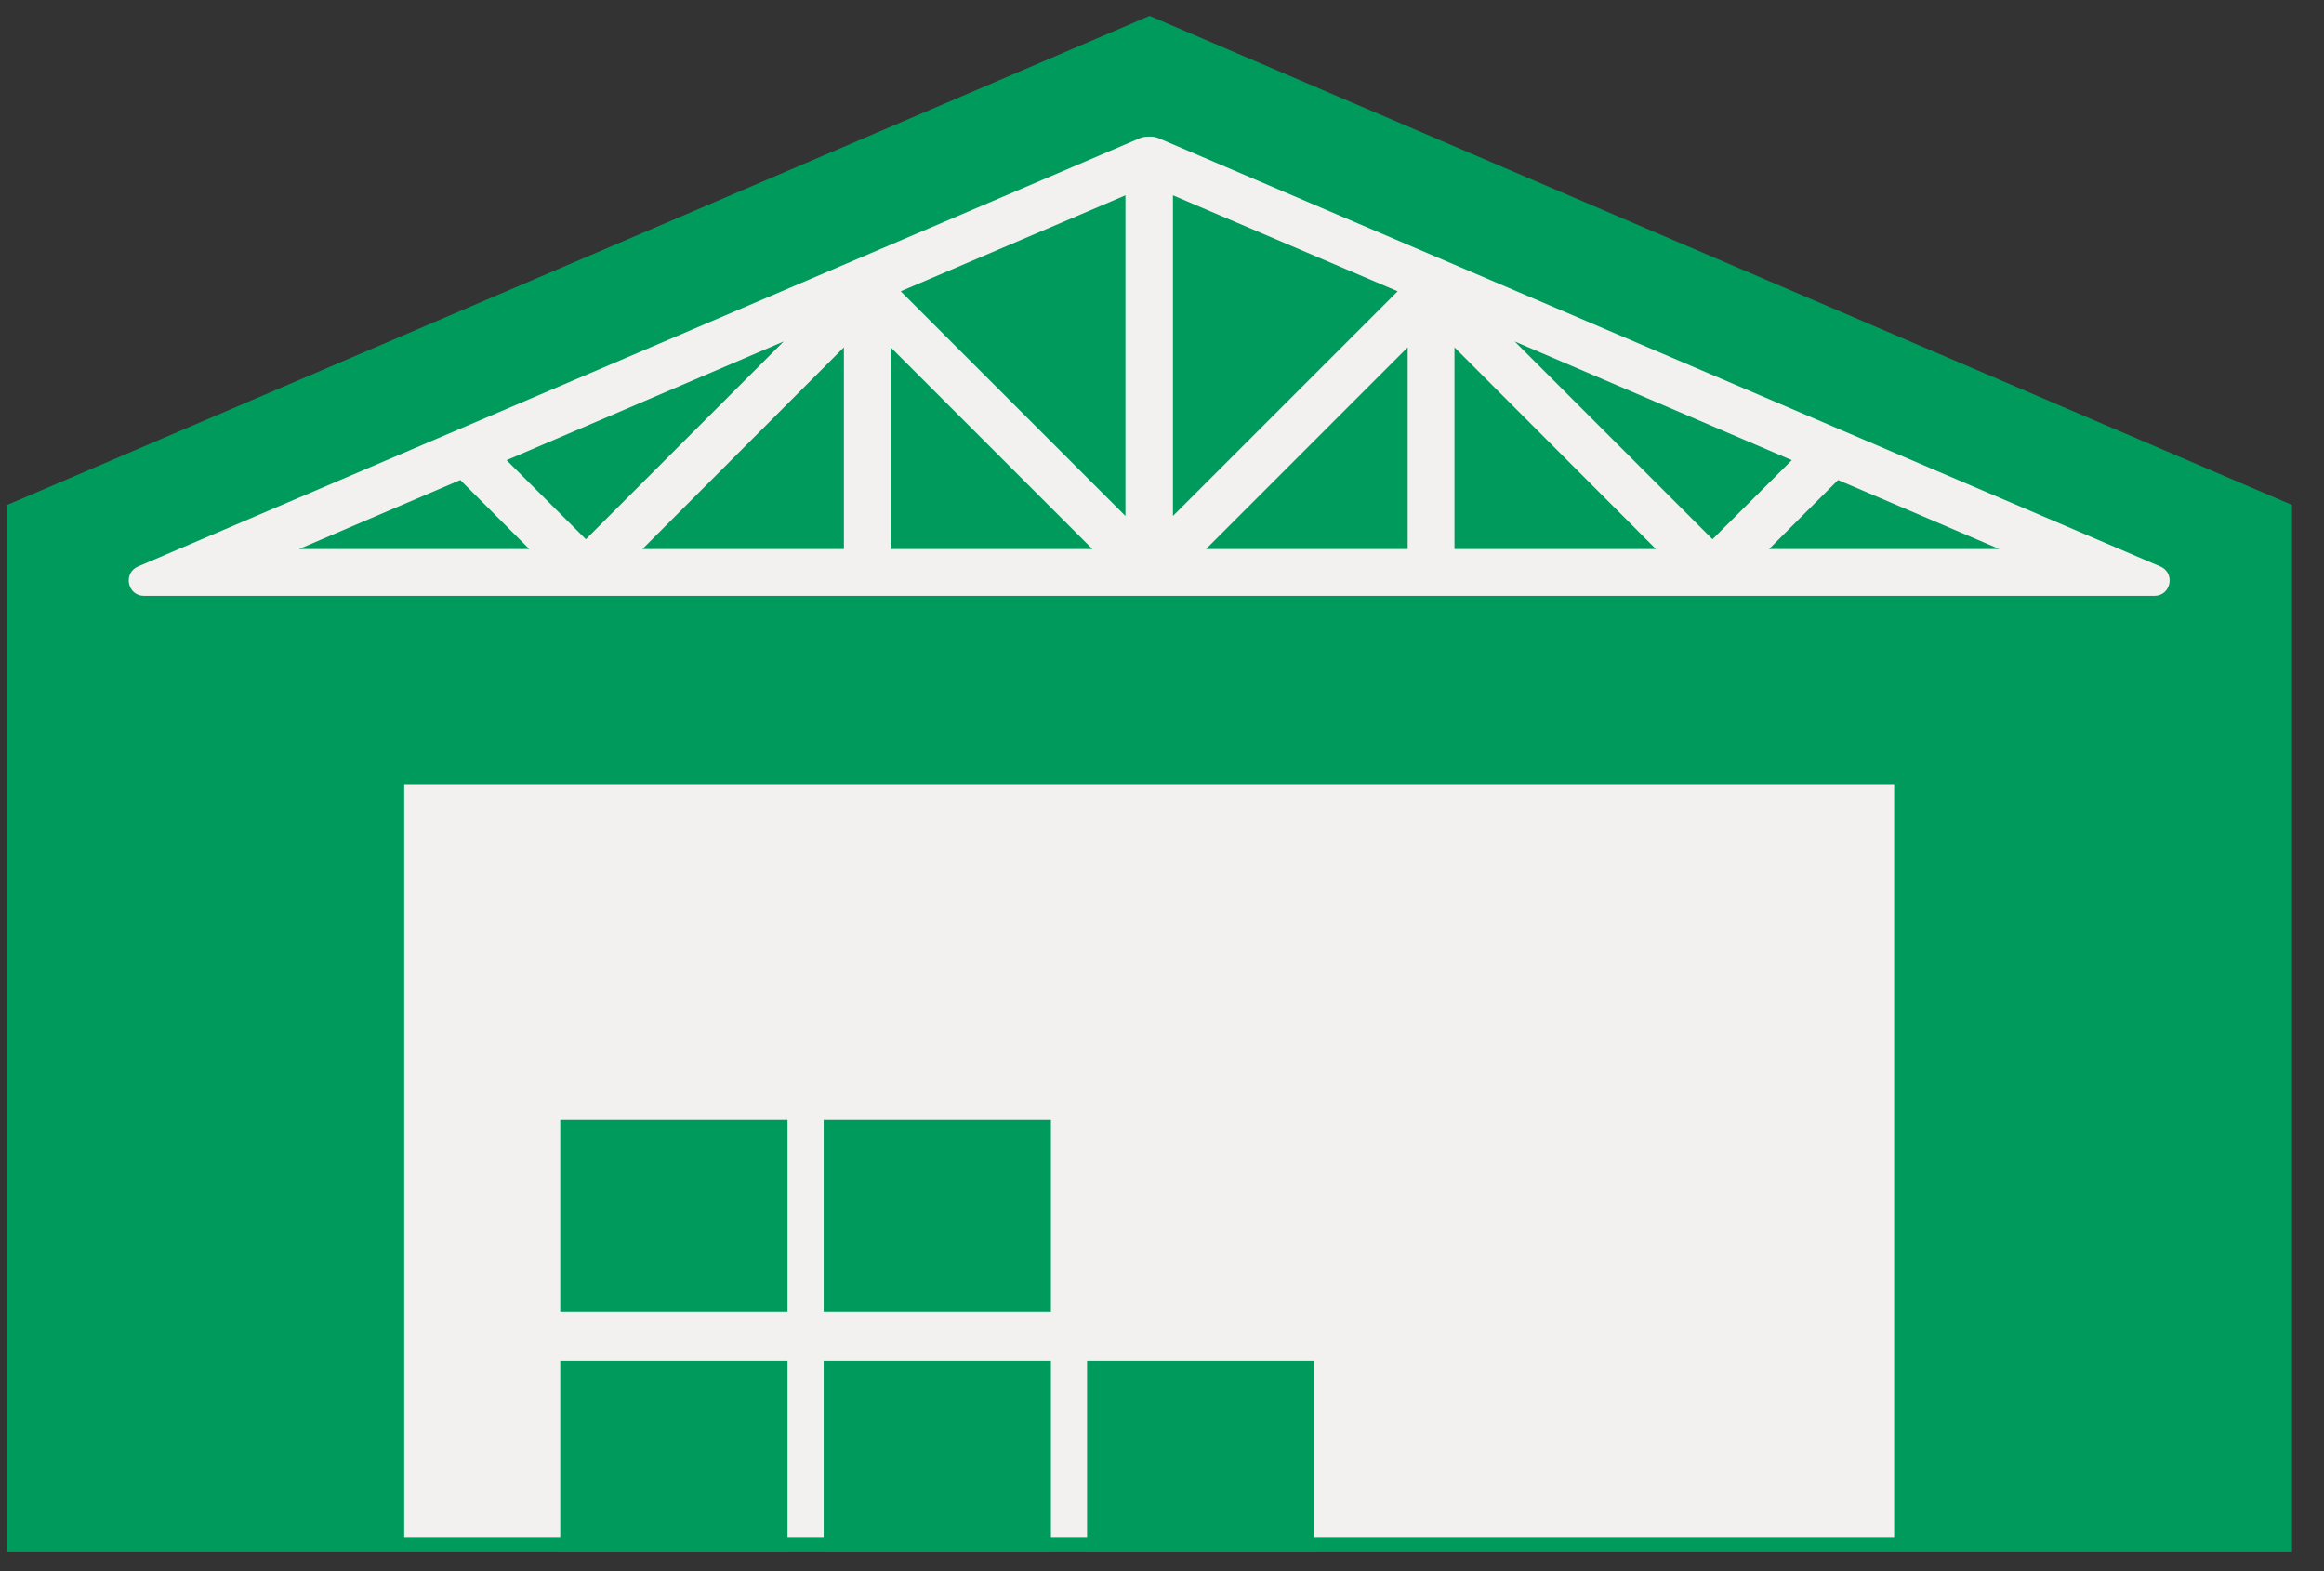
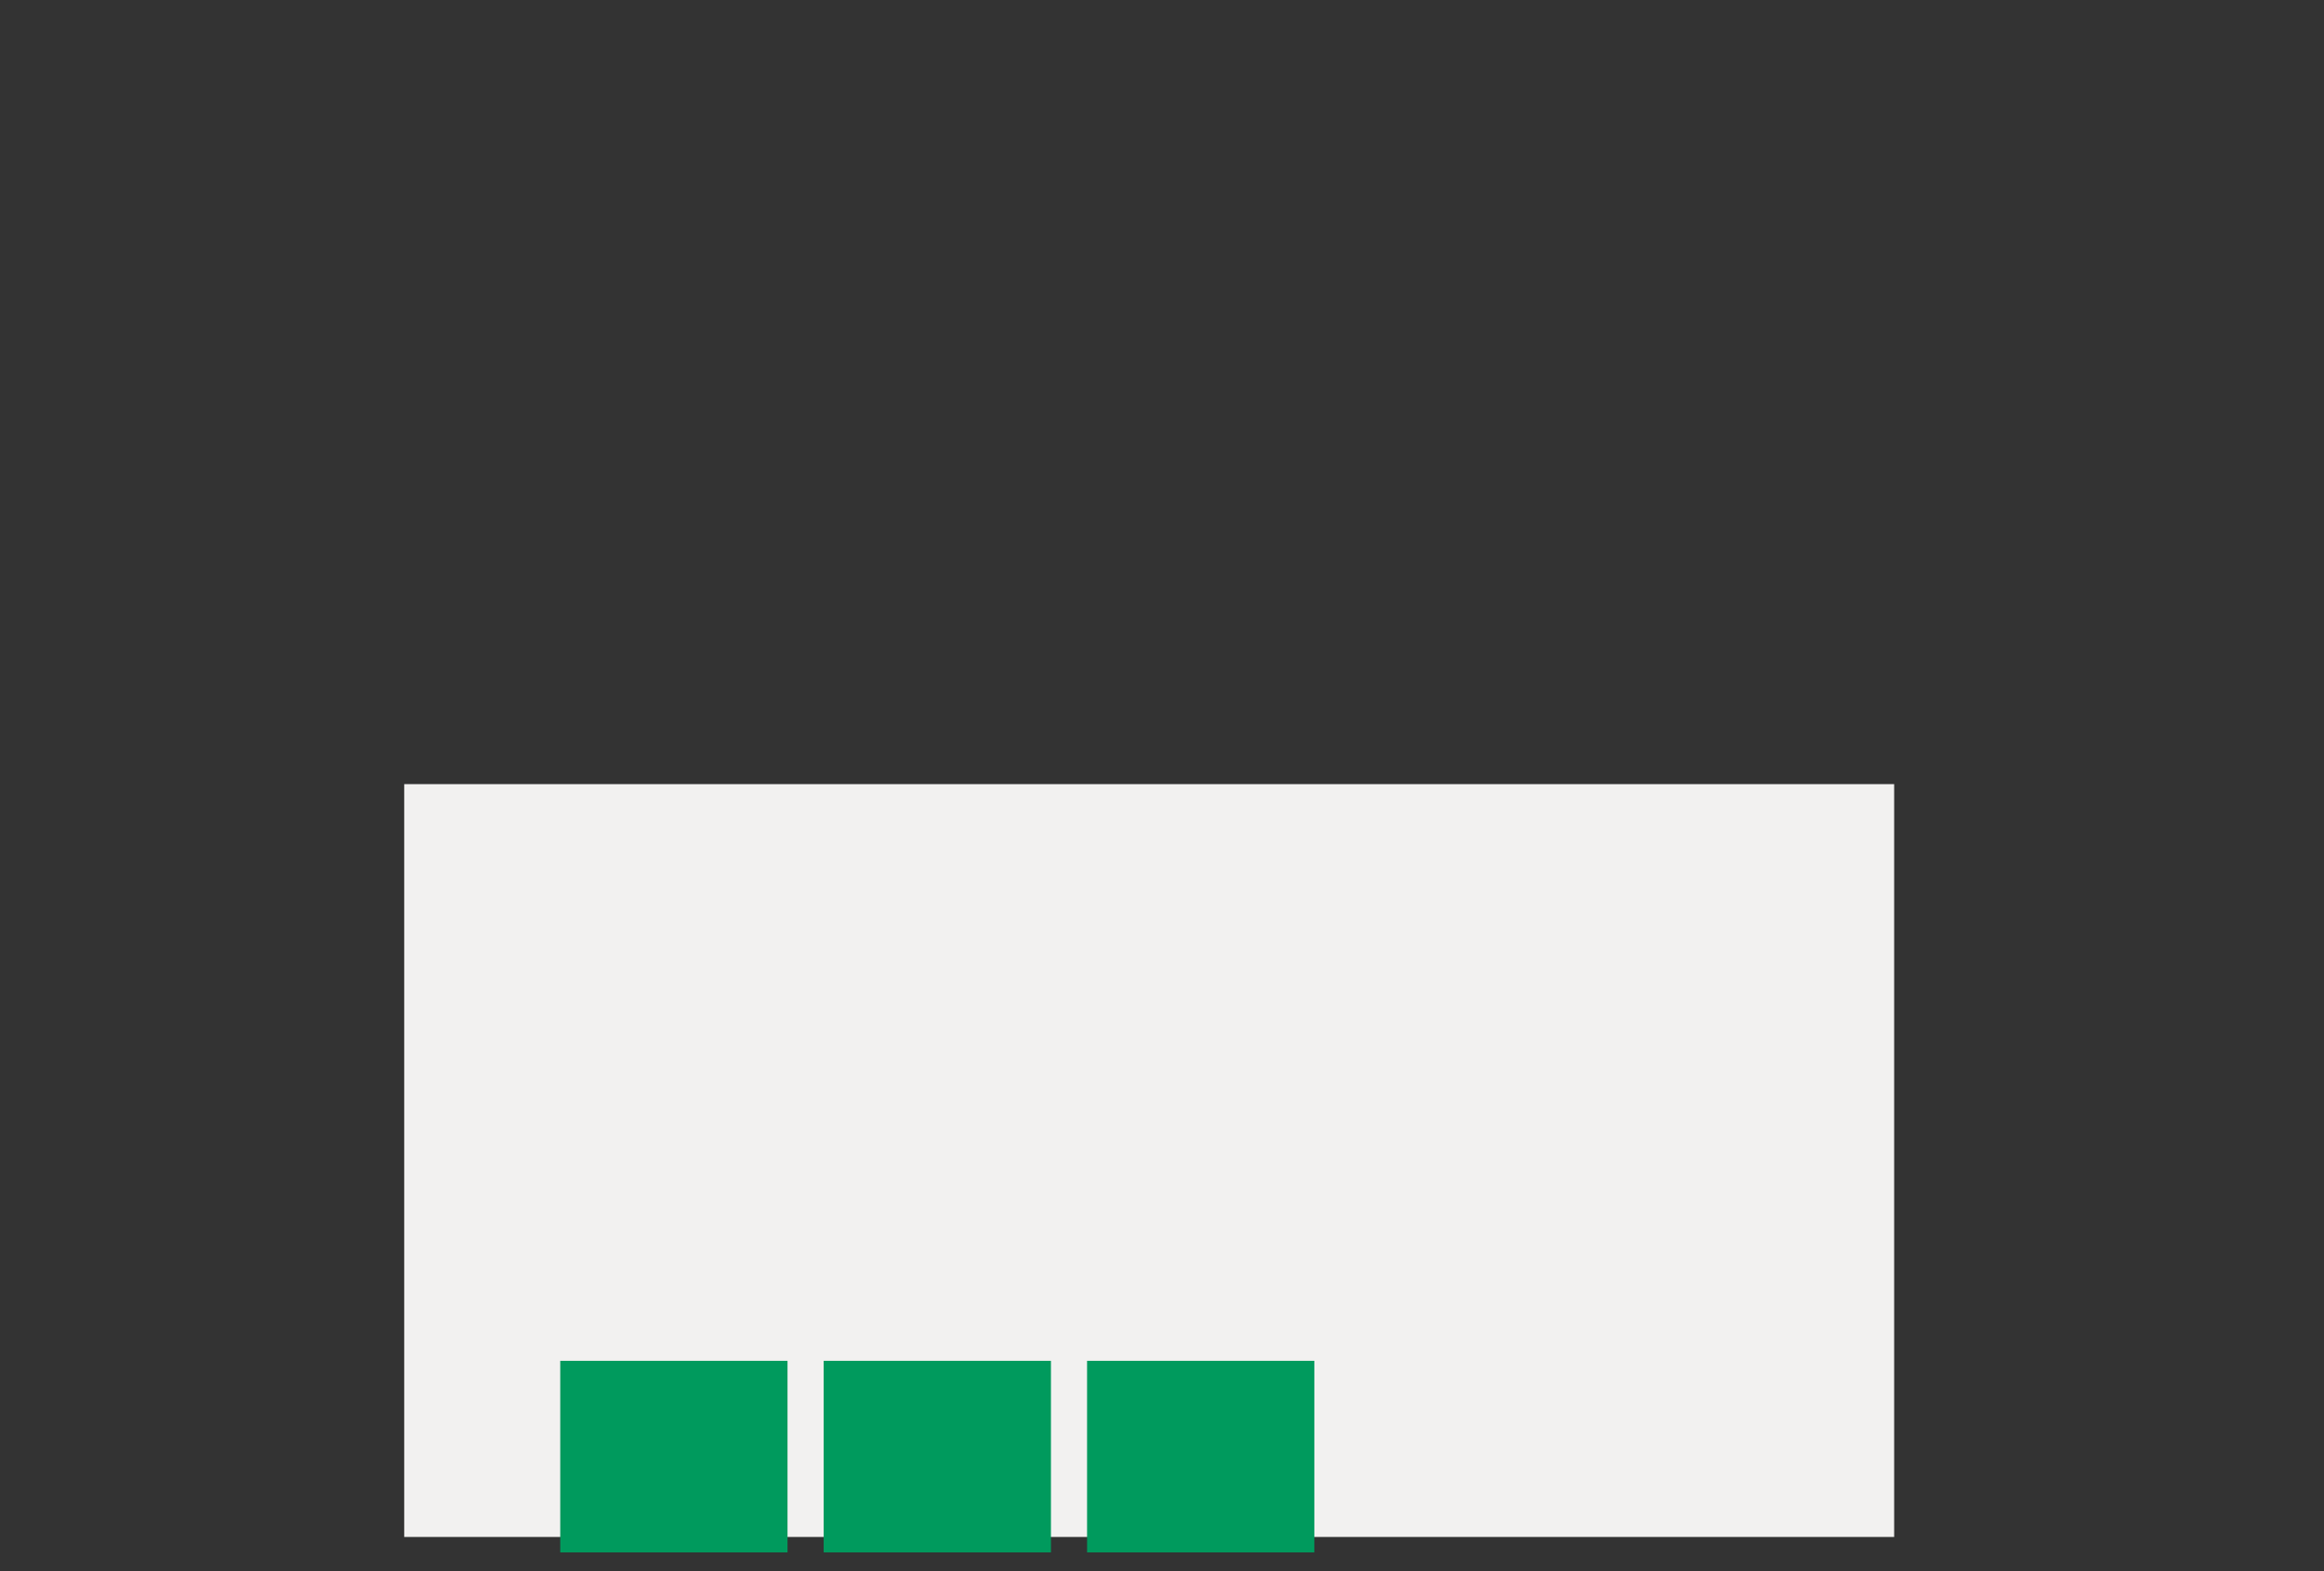
<svg xmlns="http://www.w3.org/2000/svg" width="71px" height="48px" viewBox="0 0 71 48" version="1.1">
  <rect x="0" y="0" width="71" height="48" fill="#333333" stroke="none" />
  <title>Group 3</title>
  <desc>Created with Sketch.</desc>
  <g id="Page-1" stroke="none" stroke-width="1" fill="none" fill-rule="evenodd">
    <g id="PP-Why-Buy?-A4-v2" transform="translate(-386, -372)">
      <g id="Group-3" transform="translate(386.219, 372.485)">
-         <polygon id="Fill-233" fill="#009A5D" points="69.804 46.942 2.84217094e-14 46.942 2.84217094e-14 14.942 34.902 0 69.804 14.942" />
        <polygon id="Fill-234" fill="#F2F1F0" points="12.13 46.471 57.649 46.471 57.649 23.471 12.13 23.471" />
        <polygon id="Fill-235" fill="#009A5D" points="16.897 46.942 23.84 46.942 23.84 41.09 16.897 41.09" />
        <polygon id="Fill-236" fill="#009A5D" points="24.945 46.942 31.888 46.942 31.888 41.09 24.945 41.09" />
-         <polygon id="Fill-237" fill="#009A5D" points="16.897 39.581 23.84 39.581 23.84 33.729 16.897 33.729" />
-         <polygon id="Fill-238" fill="#009A5D" points="24.945 39.581 31.888 39.581 31.888 33.729 24.945 33.729" />
        <polygon id="Fill-239" fill="#009A5D" points="32.992 46.942 39.935 46.942 39.935 41.09 32.992 41.09" />
-         <path d="M65.778,16.82 L35.181,3.739 C35.099,3.702 35.009,3.687 34.919,3.687 C34.77,3.687 34.68,3.702 34.598,3.739 L4.001,16.82 C3.53,17.022 3.672,17.718 4.181,17.718 L34.89,17.718 L65.598,17.718 C66.107,17.718 66.249,17.022 65.778,16.82 L65.778,16.82 Z M8.915,16.289 L13.844,14.18 L15.953,16.289 L8.915,16.289 Z M15.257,13.574 L23.723,9.947 L17.68,15.99 L15.257,13.574 Z M25.563,16.289 L19.408,16.289 L25.563,10.126 L25.563,16.289 Z M26.992,16.289 L26.992,10.126 L33.155,16.289 L26.992,16.289 Z M34.164,15.279 L27.298,8.414 L34.164,5.482 L34.164,15.279 Z M35.615,5.482 L42.481,8.414 L35.615,15.279 L35.615,5.482 Z M42.787,16.289 L36.625,16.289 L42.787,10.126 L42.787,16.289 Z M44.216,16.289 L44.216,10.126 L50.371,16.289 L44.216,16.289 Z M46.056,9.947 L54.522,13.574 L52.099,15.99 L46.056,9.947 Z M53.826,16.289 L55.936,14.18 L60.864,16.289 L53.826,16.289 Z" id="Fill-240" fill="#F2F1F0" />
      </g>
    </g>
  </g>
</svg>